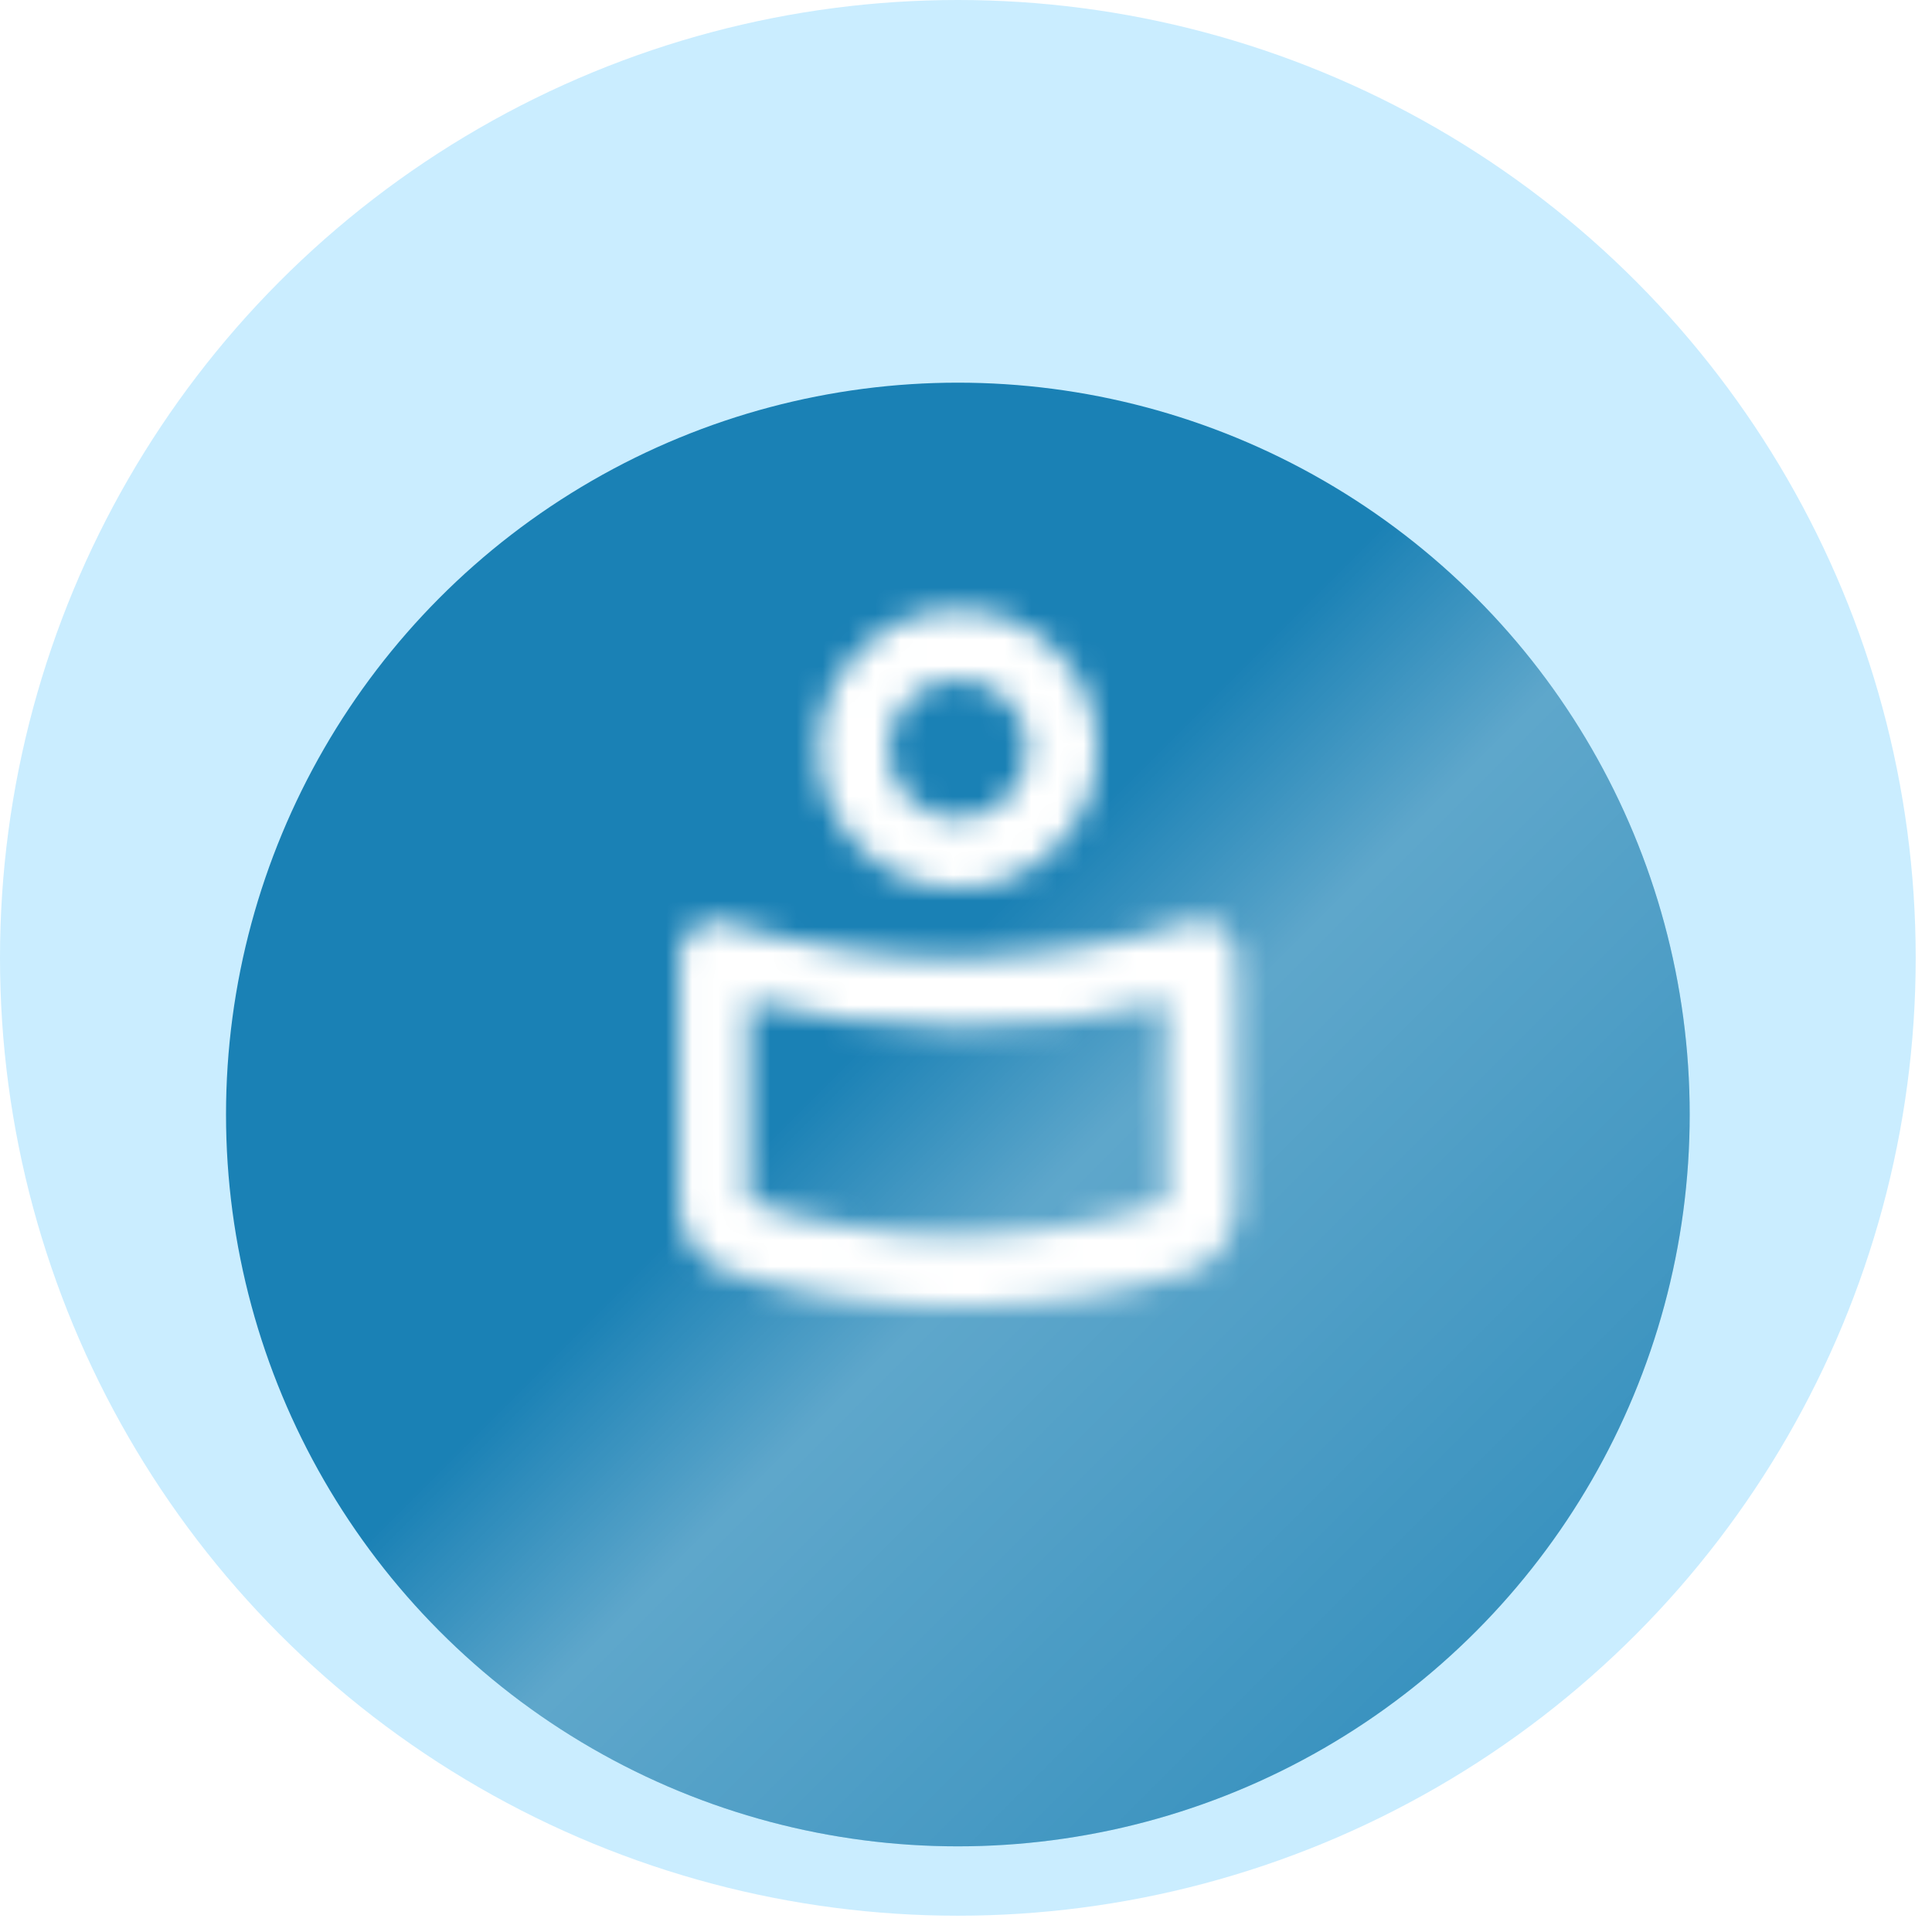
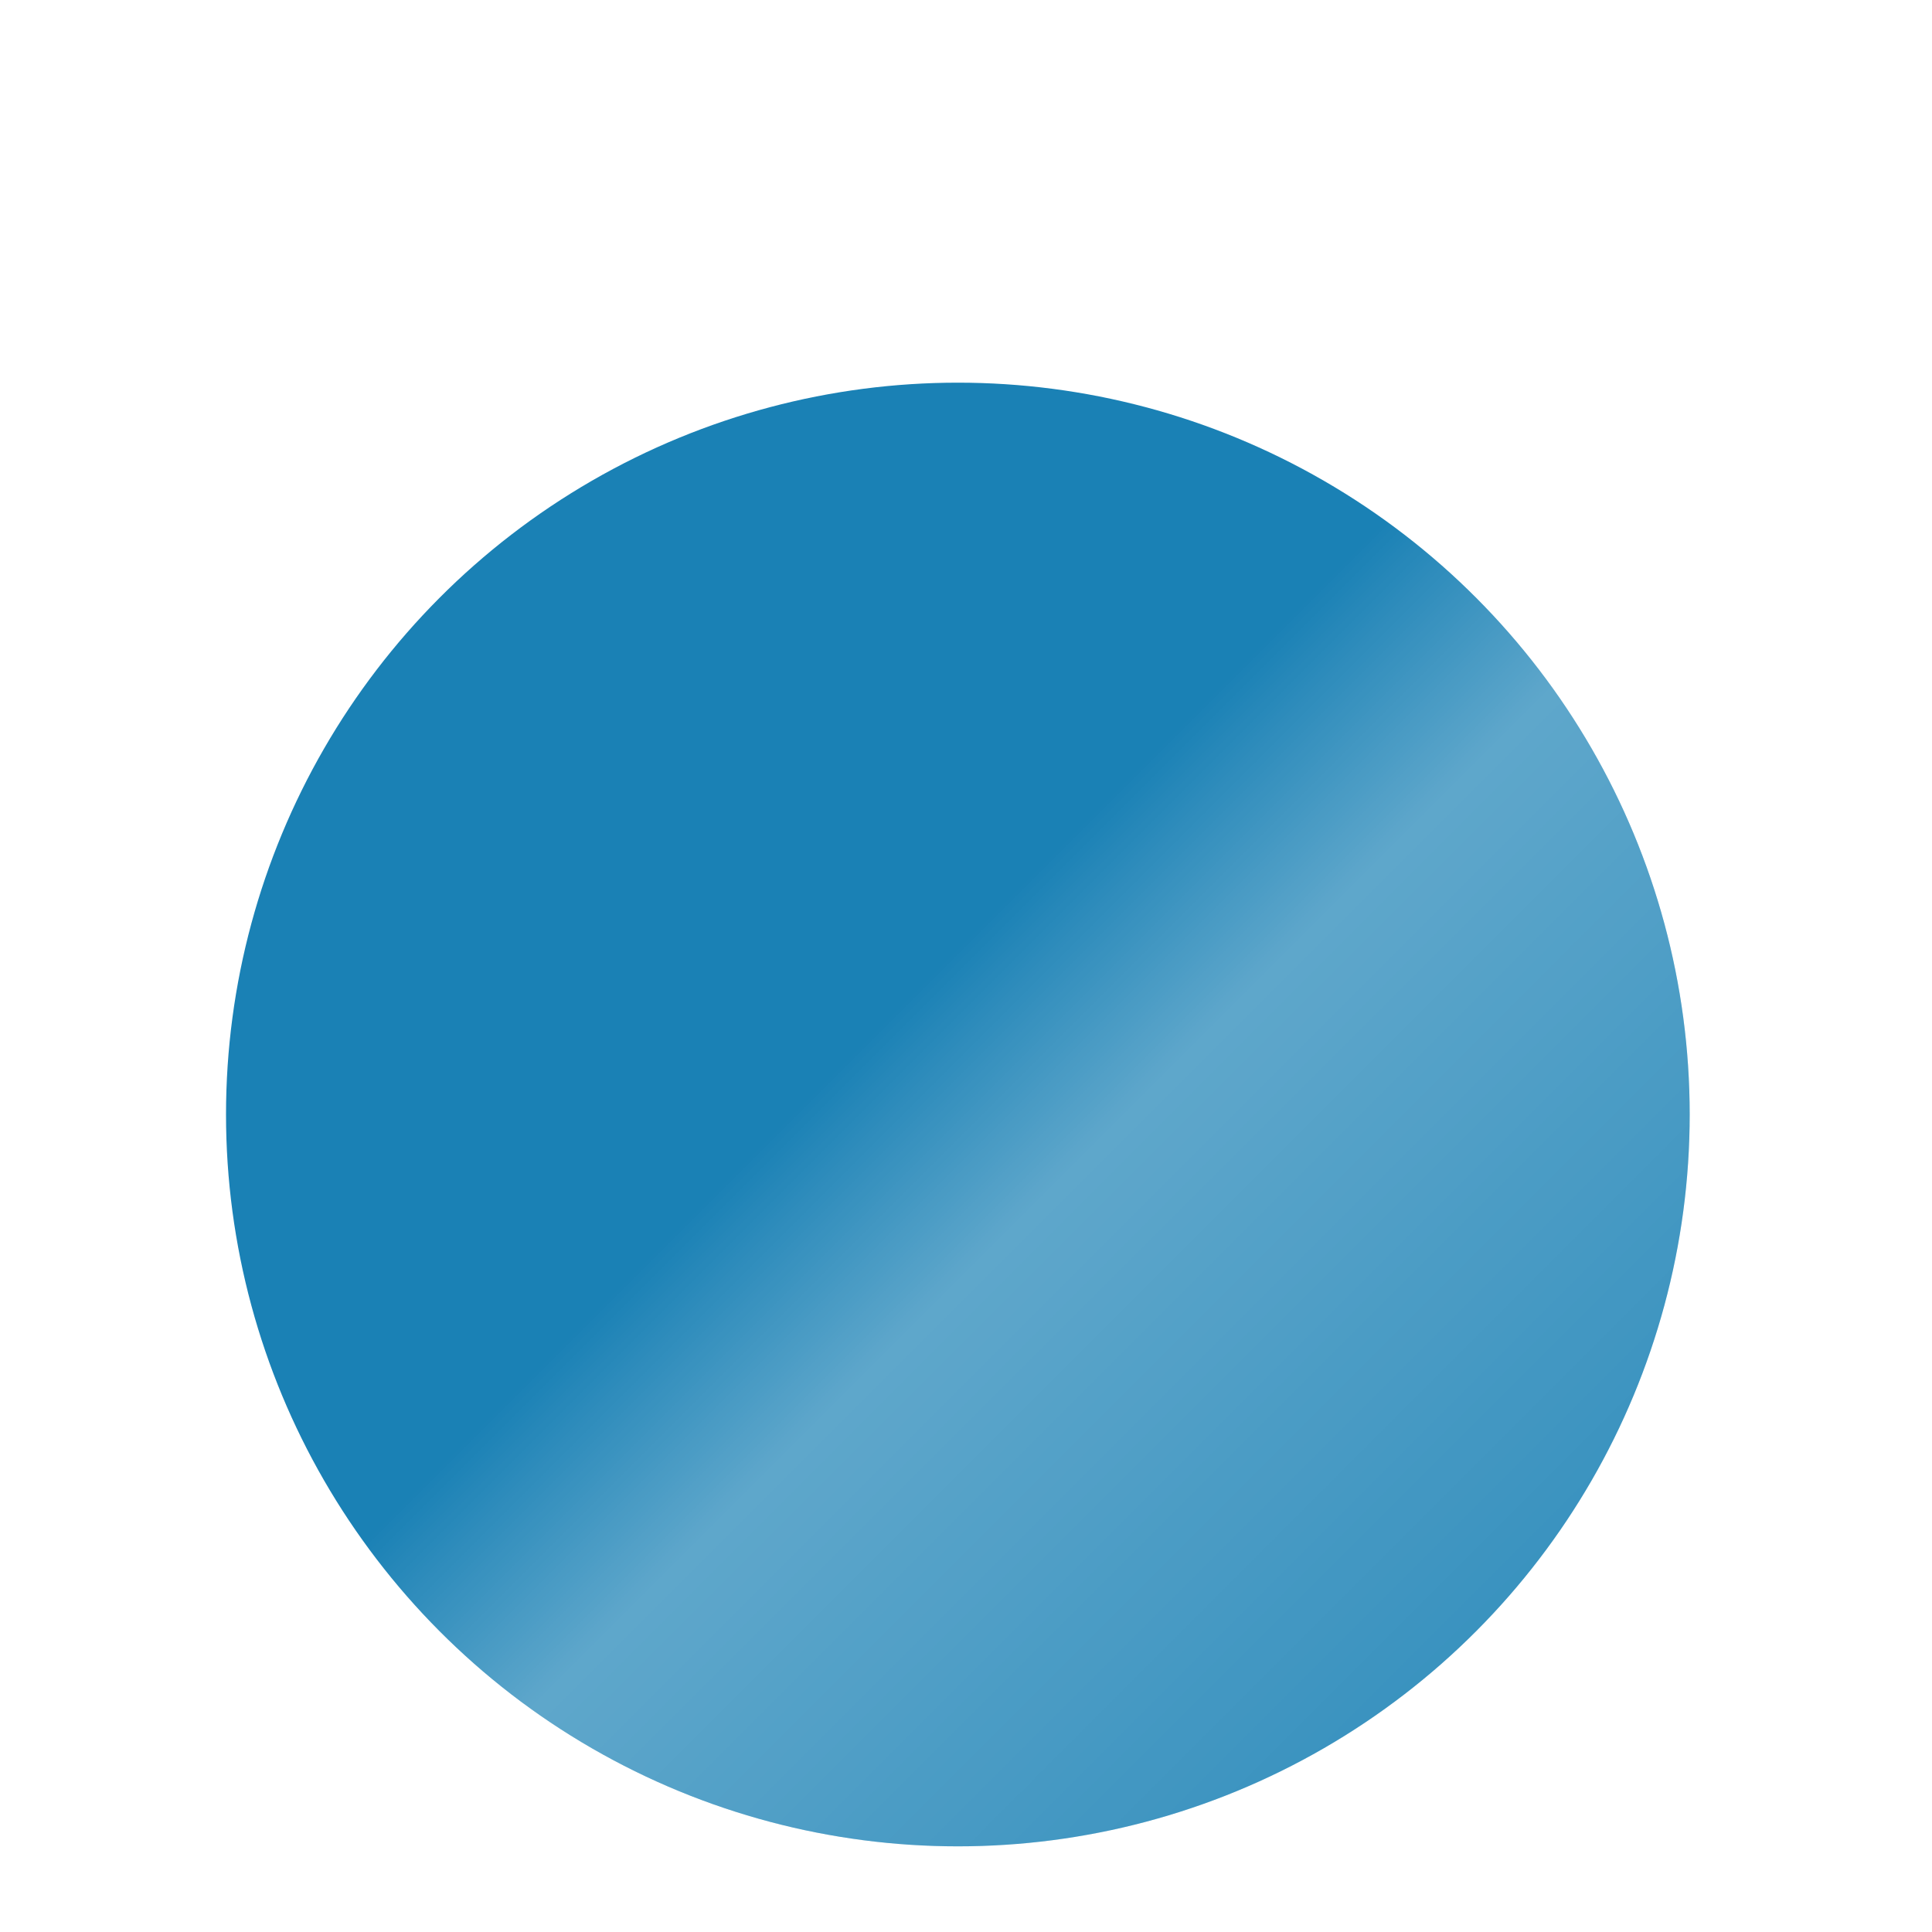
<svg xmlns="http://www.w3.org/2000/svg" width="74" height="74" viewBox="0 0 74 74" fill="none">
-   <circle cx="36.688" cy="36.688" r="36.688" fill="#CAEDFF" />
  <g filter="url(#filter0_ddi_6016_3726)">
    <circle cx="36.688" cy="36.688" r="28.031" fill="#1A81B5" />
    <circle cx="36.688" cy="36.688" r="28.031" fill="url(#paint0_linear_6016_3726)" fill-opacity="0.3" />
  </g>
  <mask id="mask0_6016_3726" style="mask-type:alpha" maskUnits="userSpaceOnUse" x="26" y="23" width="22" height="28">
-     <path d="M36.688 36.688C38.133 36.688 39.633 36.571 41.188 36.338C42.744 36.105 44.188 35.777 45.522 35.355C45.966 35.177 46.383 35.233 46.772 35.521C47.16 35.81 47.355 36.188 47.355 36.655V46.188C47.355 46.744 47.194 47.249 46.871 47.705C46.549 48.16 46.133 48.488 45.621 48.688C44.355 49.11 42.938 49.438 41.371 49.671C39.805 49.905 38.244 50.021 36.688 50.021C35.133 50.021 33.572 49.905 32.005 49.671C30.438 49.438 29.021 49.11 27.755 48.688C27.244 48.488 26.827 48.16 26.505 47.705C26.183 47.249 26.021 46.744 26.021 46.188V36.655C26.021 36.188 26.216 35.81 26.605 35.521C26.994 35.233 27.41 35.177 27.855 35.355C29.188 35.777 30.633 36.105 32.188 36.338C33.744 36.571 35.244 36.688 36.688 36.688ZM44.688 46.021V38.355C43.577 38.666 42.294 38.91 40.838 39.088C39.383 39.266 37.999 39.355 36.688 39.355C35.377 39.355 33.994 39.266 32.538 39.088C31.083 38.91 29.799 38.666 28.688 38.355V46.021C29.799 46.421 31.077 46.744 32.522 46.988C33.966 47.233 35.355 47.355 36.688 47.355C38.022 47.355 39.41 47.233 40.855 46.988C42.299 46.744 43.577 46.421 44.688 46.021ZM36.688 23.355C38.155 23.355 39.41 23.877 40.455 24.921C41.499 25.966 42.022 27.221 42.022 28.688C42.022 30.155 41.499 31.41 40.455 32.455C39.41 33.499 38.155 34.021 36.688 34.021C35.221 34.021 33.966 33.499 32.922 32.455C31.877 31.41 31.355 30.155 31.355 28.688C31.355 27.221 31.877 25.966 32.922 24.921C33.966 23.877 35.221 23.355 36.688 23.355ZM36.688 31.355C37.422 31.355 38.049 31.094 38.572 30.571C39.094 30.049 39.355 29.421 39.355 28.688C39.355 27.955 39.094 27.327 38.572 26.805C38.049 26.282 37.422 26.021 36.688 26.021C35.955 26.021 35.327 26.282 34.805 26.805C34.283 27.327 34.022 27.955 34.022 28.688C34.022 29.421 34.283 30.049 34.805 30.571C35.327 31.094 35.955 31.355 36.688 31.355Z" fill="#1C1B1F" />
-   </mask>
+     </mask>
  <g mask="url(#mask0_6016_3726)">
-     <rect x="20.689" y="20.688" width="32" height="32" fill="white" />
-   </g>
+     </g>
  <defs>
    <filter id="filter0_ddi_6016_3726" x="4.657" y="8.657" width="64.062" height="64.062" filterUnits="userSpaceOnUse" color-interpolation-filters="sRGB">
      <feFlood flood-opacity="0" result="BackgroundImageFix" />
      <feColorMatrix in="SourceAlpha" type="matrix" values="0 0 0 0 0 0 0 0 0 0 0 0 0 0 0 0 0 0 127 0" result="hardAlpha" />
      <feOffset dy="4" />
      <feGaussianBlur stdDeviation="2" />
      <feComposite in2="hardAlpha" operator="out" />
      <feColorMatrix type="matrix" values="0 0 0 0 0.027 0 0 0 0 0.267 0 0 0 0 0.384 0 0 0 0.25 0" />
      <feBlend mode="normal" in2="BackgroundImageFix" result="effect1_dropShadow_6016_3726" />
      <feColorMatrix in="SourceAlpha" type="matrix" values="0 0 0 0 0 0 0 0 0 0 0 0 0 0 0 0 0 0 127 0" result="hardAlpha" />
      <feMorphology radius="1" operator="erode" in="SourceAlpha" result="effect2_dropShadow_6016_3726" />
      <feOffset dy="2" />
      <feGaussianBlur stdDeviation="1.5" />
      <feComposite in2="hardAlpha" operator="out" />
      <feColorMatrix type="matrix" values="0 0 0 0 0.028 0 0 0 0 0.265 0 0 0 0 0.385 0 0 0 0.8 0" />
      <feBlend mode="normal" in2="effect1_dropShadow_6016_3726" result="effect2_dropShadow_6016_3726" />
      <feBlend mode="normal" in="SourceGraphic" in2="effect2_dropShadow_6016_3726" result="shape" />
      <feColorMatrix in="SourceAlpha" type="matrix" values="0 0 0 0 0 0 0 0 0 0 0 0 0 0 0 0 0 0 127 0" result="hardAlpha" />
      <feOffset />
      <feGaussianBlur stdDeviation="2.5" />
      <feComposite in2="hardAlpha" operator="arithmetic" k2="-1" k3="1" />
      <feColorMatrix type="matrix" values="0 0 0 0 1 0 0 0 0 1 0 0 0 0 1 0 0 0 0.6 0" />
      <feBlend mode="normal" in2="shape" result="effect3_innerShadow_6016_3726" />
    </filter>
    <linearGradient id="paint0_linear_6016_3726" x1="8.657" y1="8.657" x2="64.72" y2="64.719" gradientUnits="userSpaceOnUse">
      <stop stop-color="white" stop-opacity="0" />
      <stop offset="0.443" stop-color="white" stop-opacity="0" />
      <stop offset="0.558" stop-color="white" />
      <stop offset="1" stop-color="white" stop-opacity="0.2" />
    </linearGradient>
  </defs>
</svg>